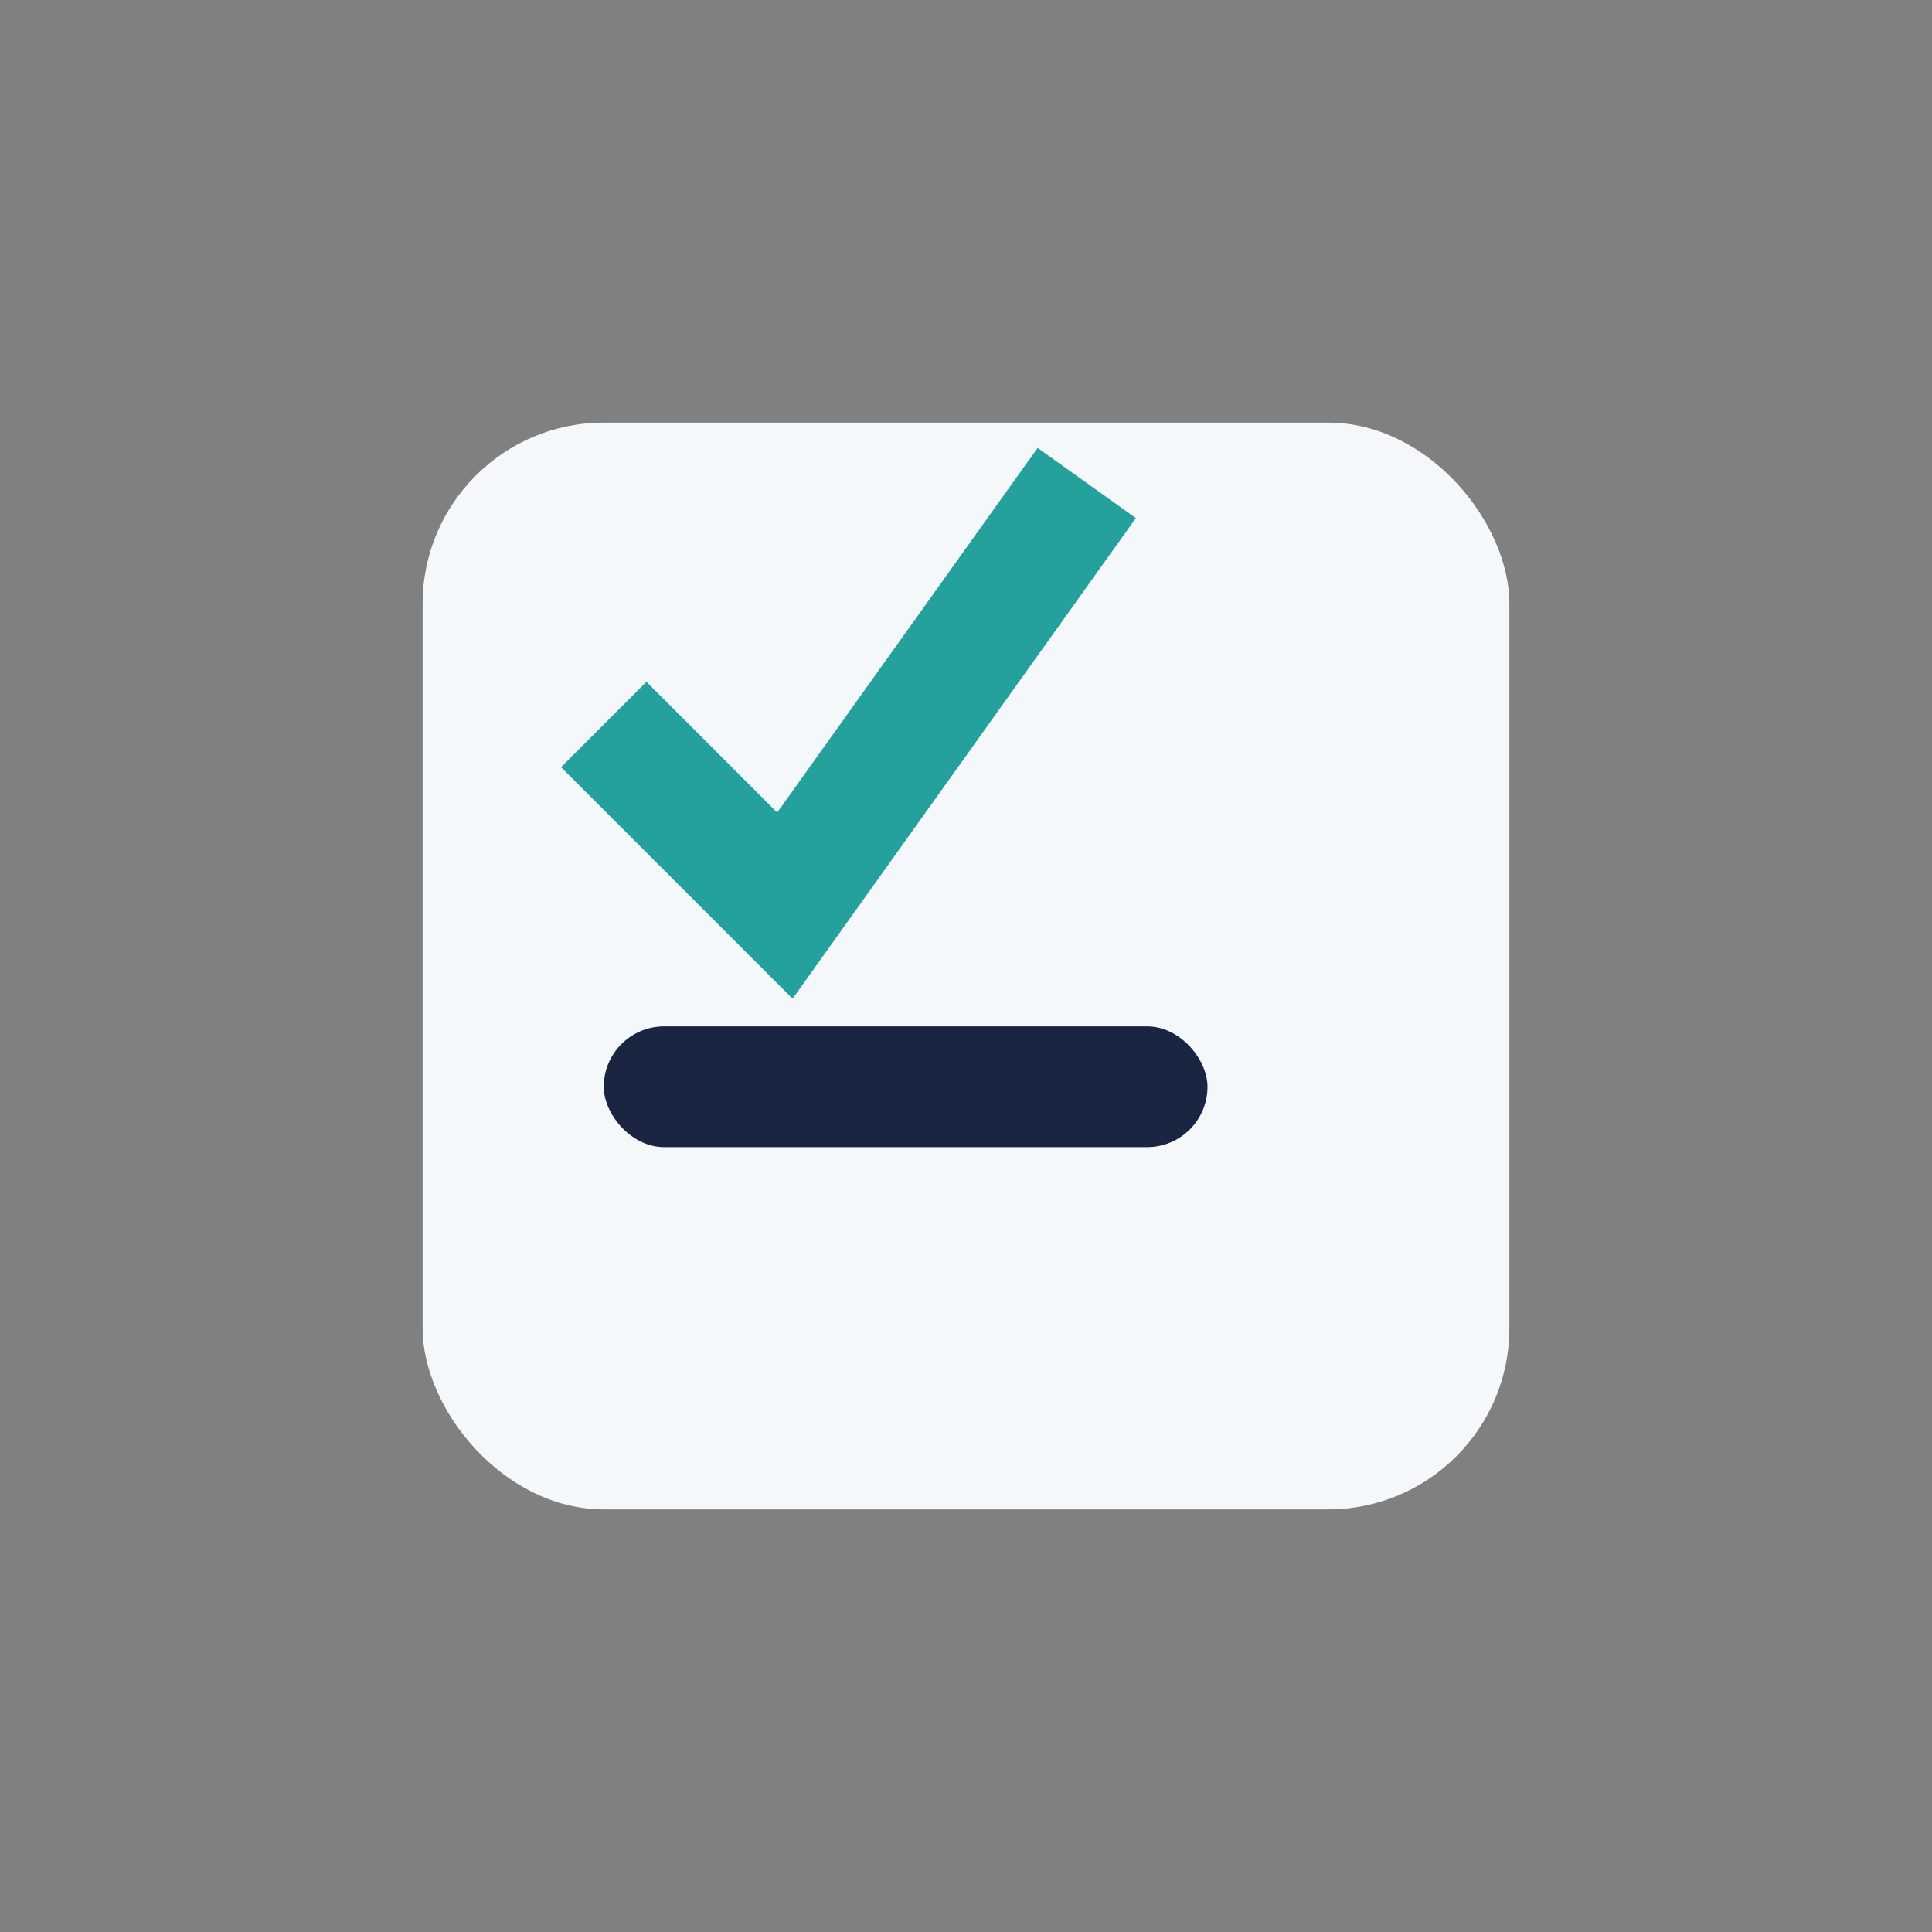
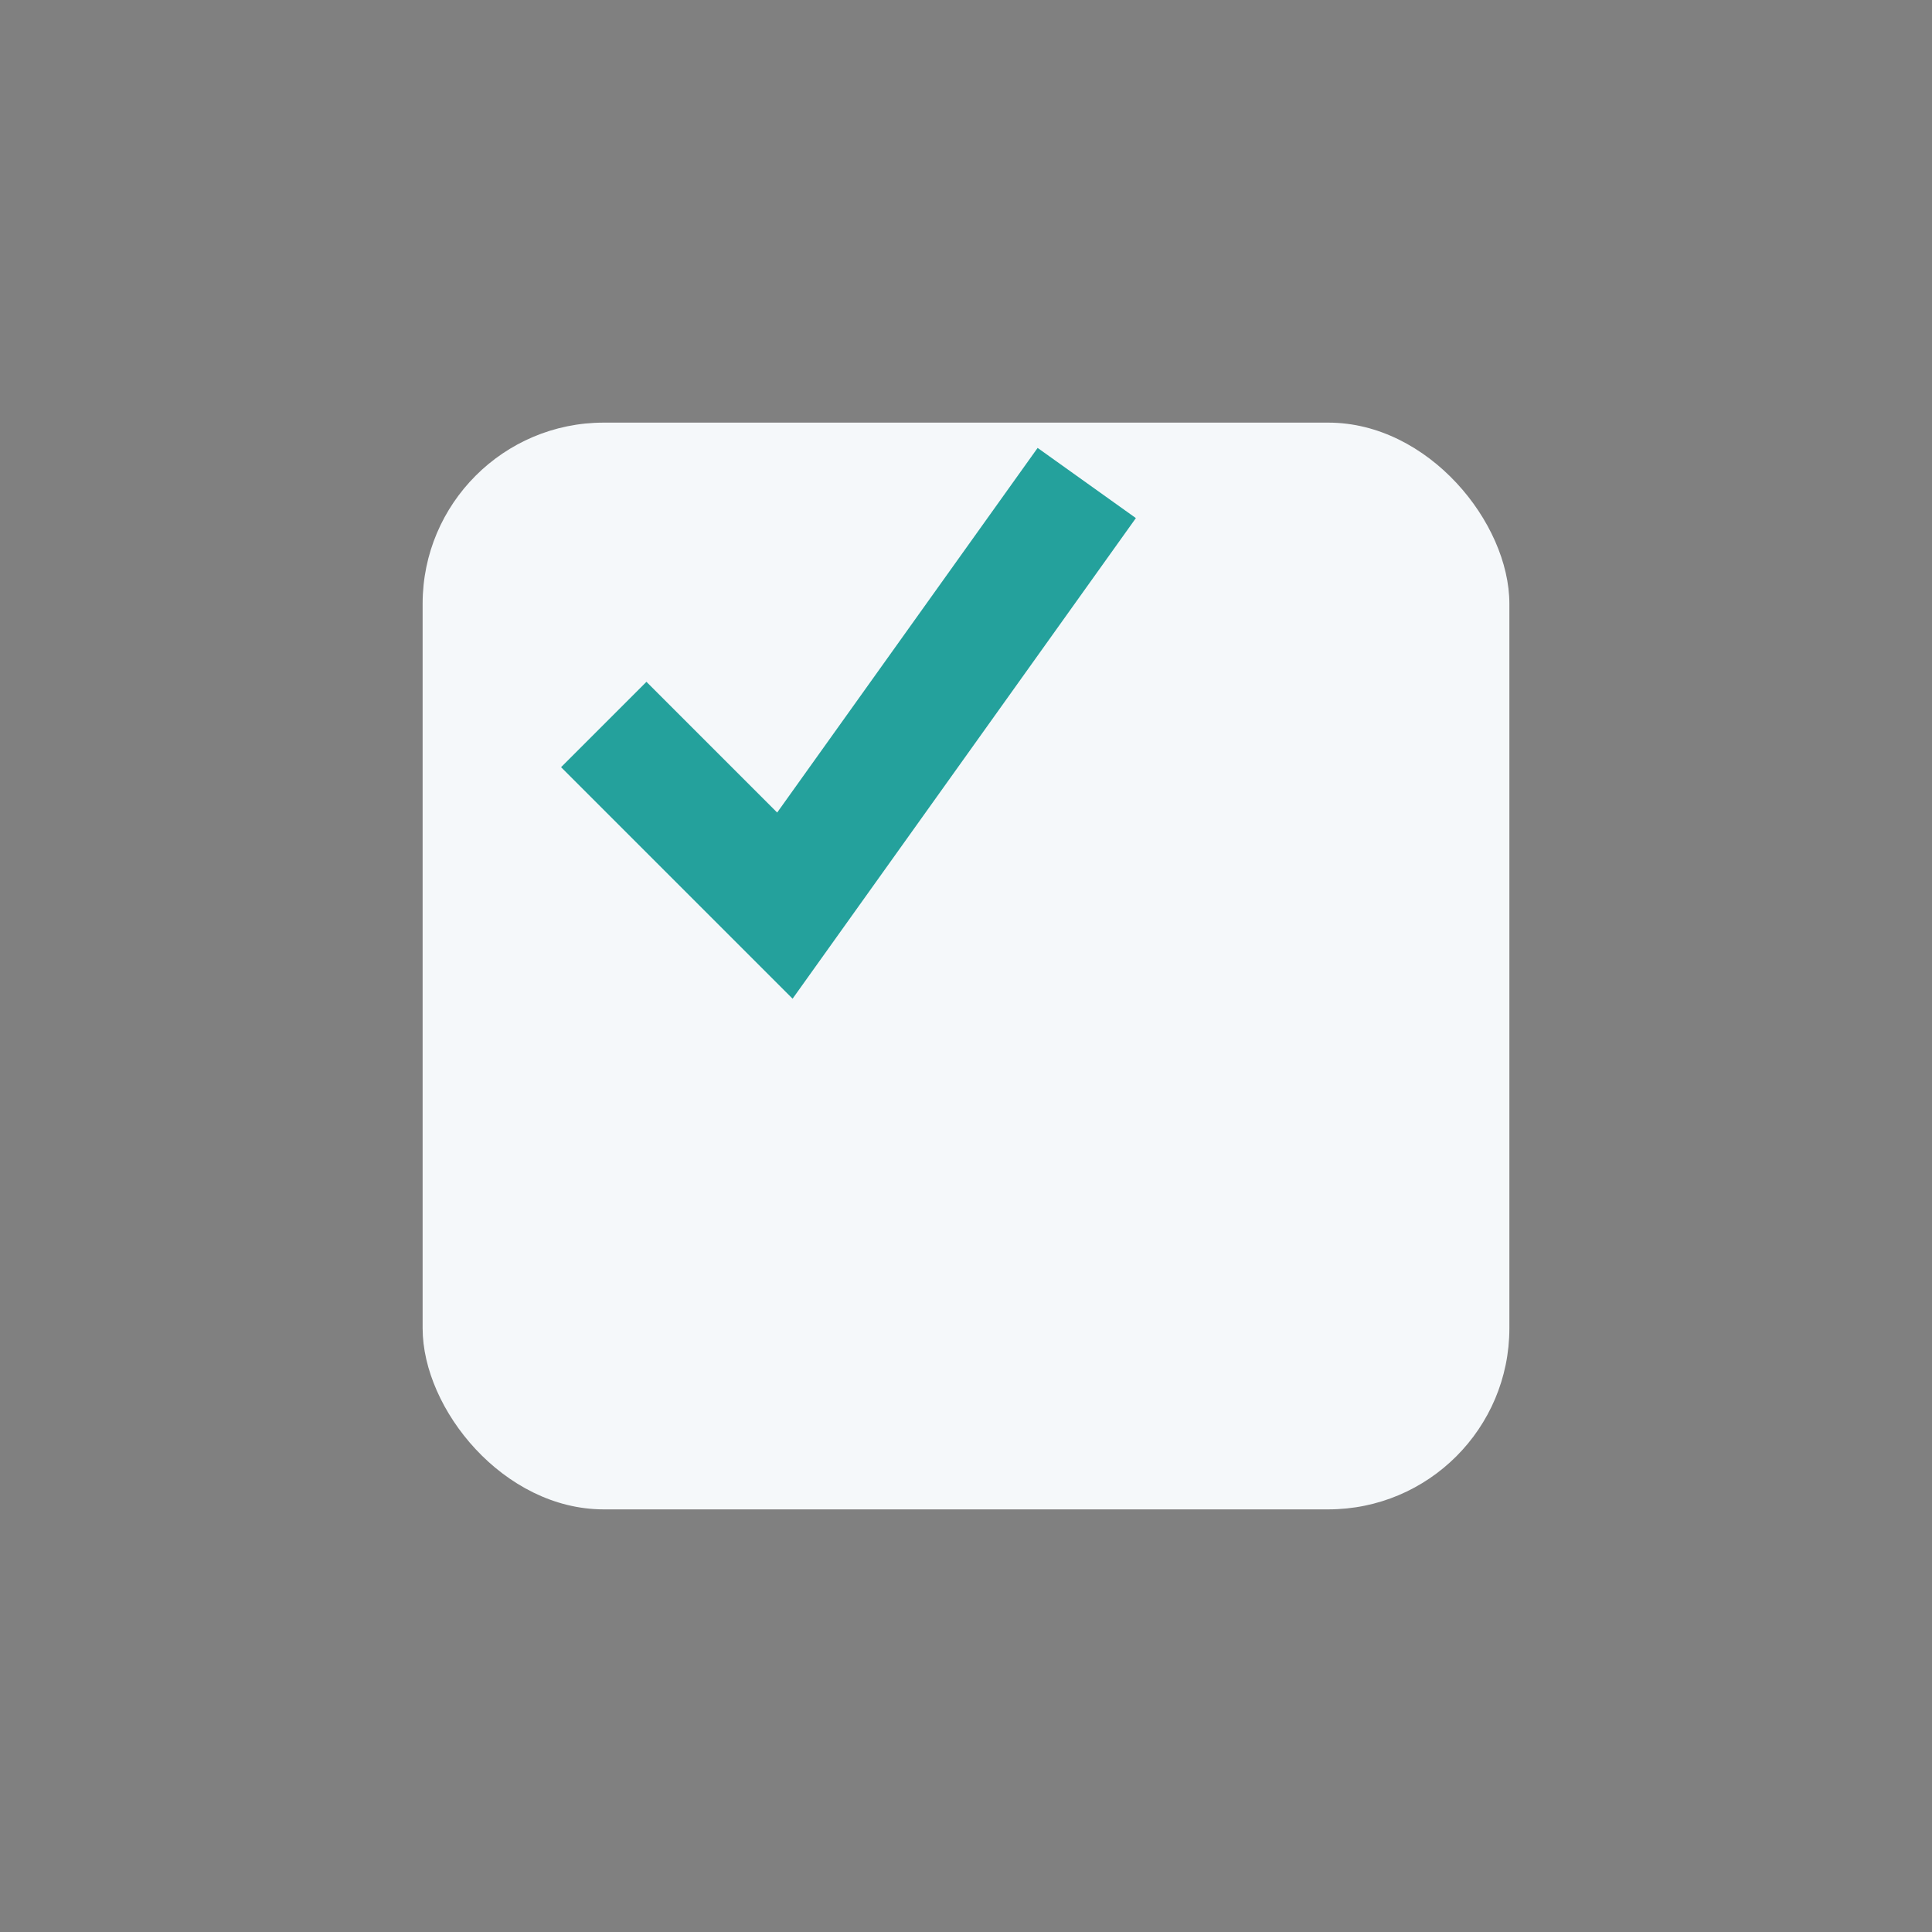
<svg xmlns="http://www.w3.org/2000/svg" width="32" height="32" viewBox="0 0 32 32">
  <rect x="0" y="0" width="32" height="32" fill="#808080" stroke="none" />
  <rect x="7" y="7" width="18" height="18" rx="3" fill="#F5F8FA" />
  <path d="M10 12l3 3 5-7" fill="none" stroke="#24A19C" stroke-width="2" />
-   <rect x="10" y="17" width="10" height="2" rx="1" fill="#1A2541" />
</svg>